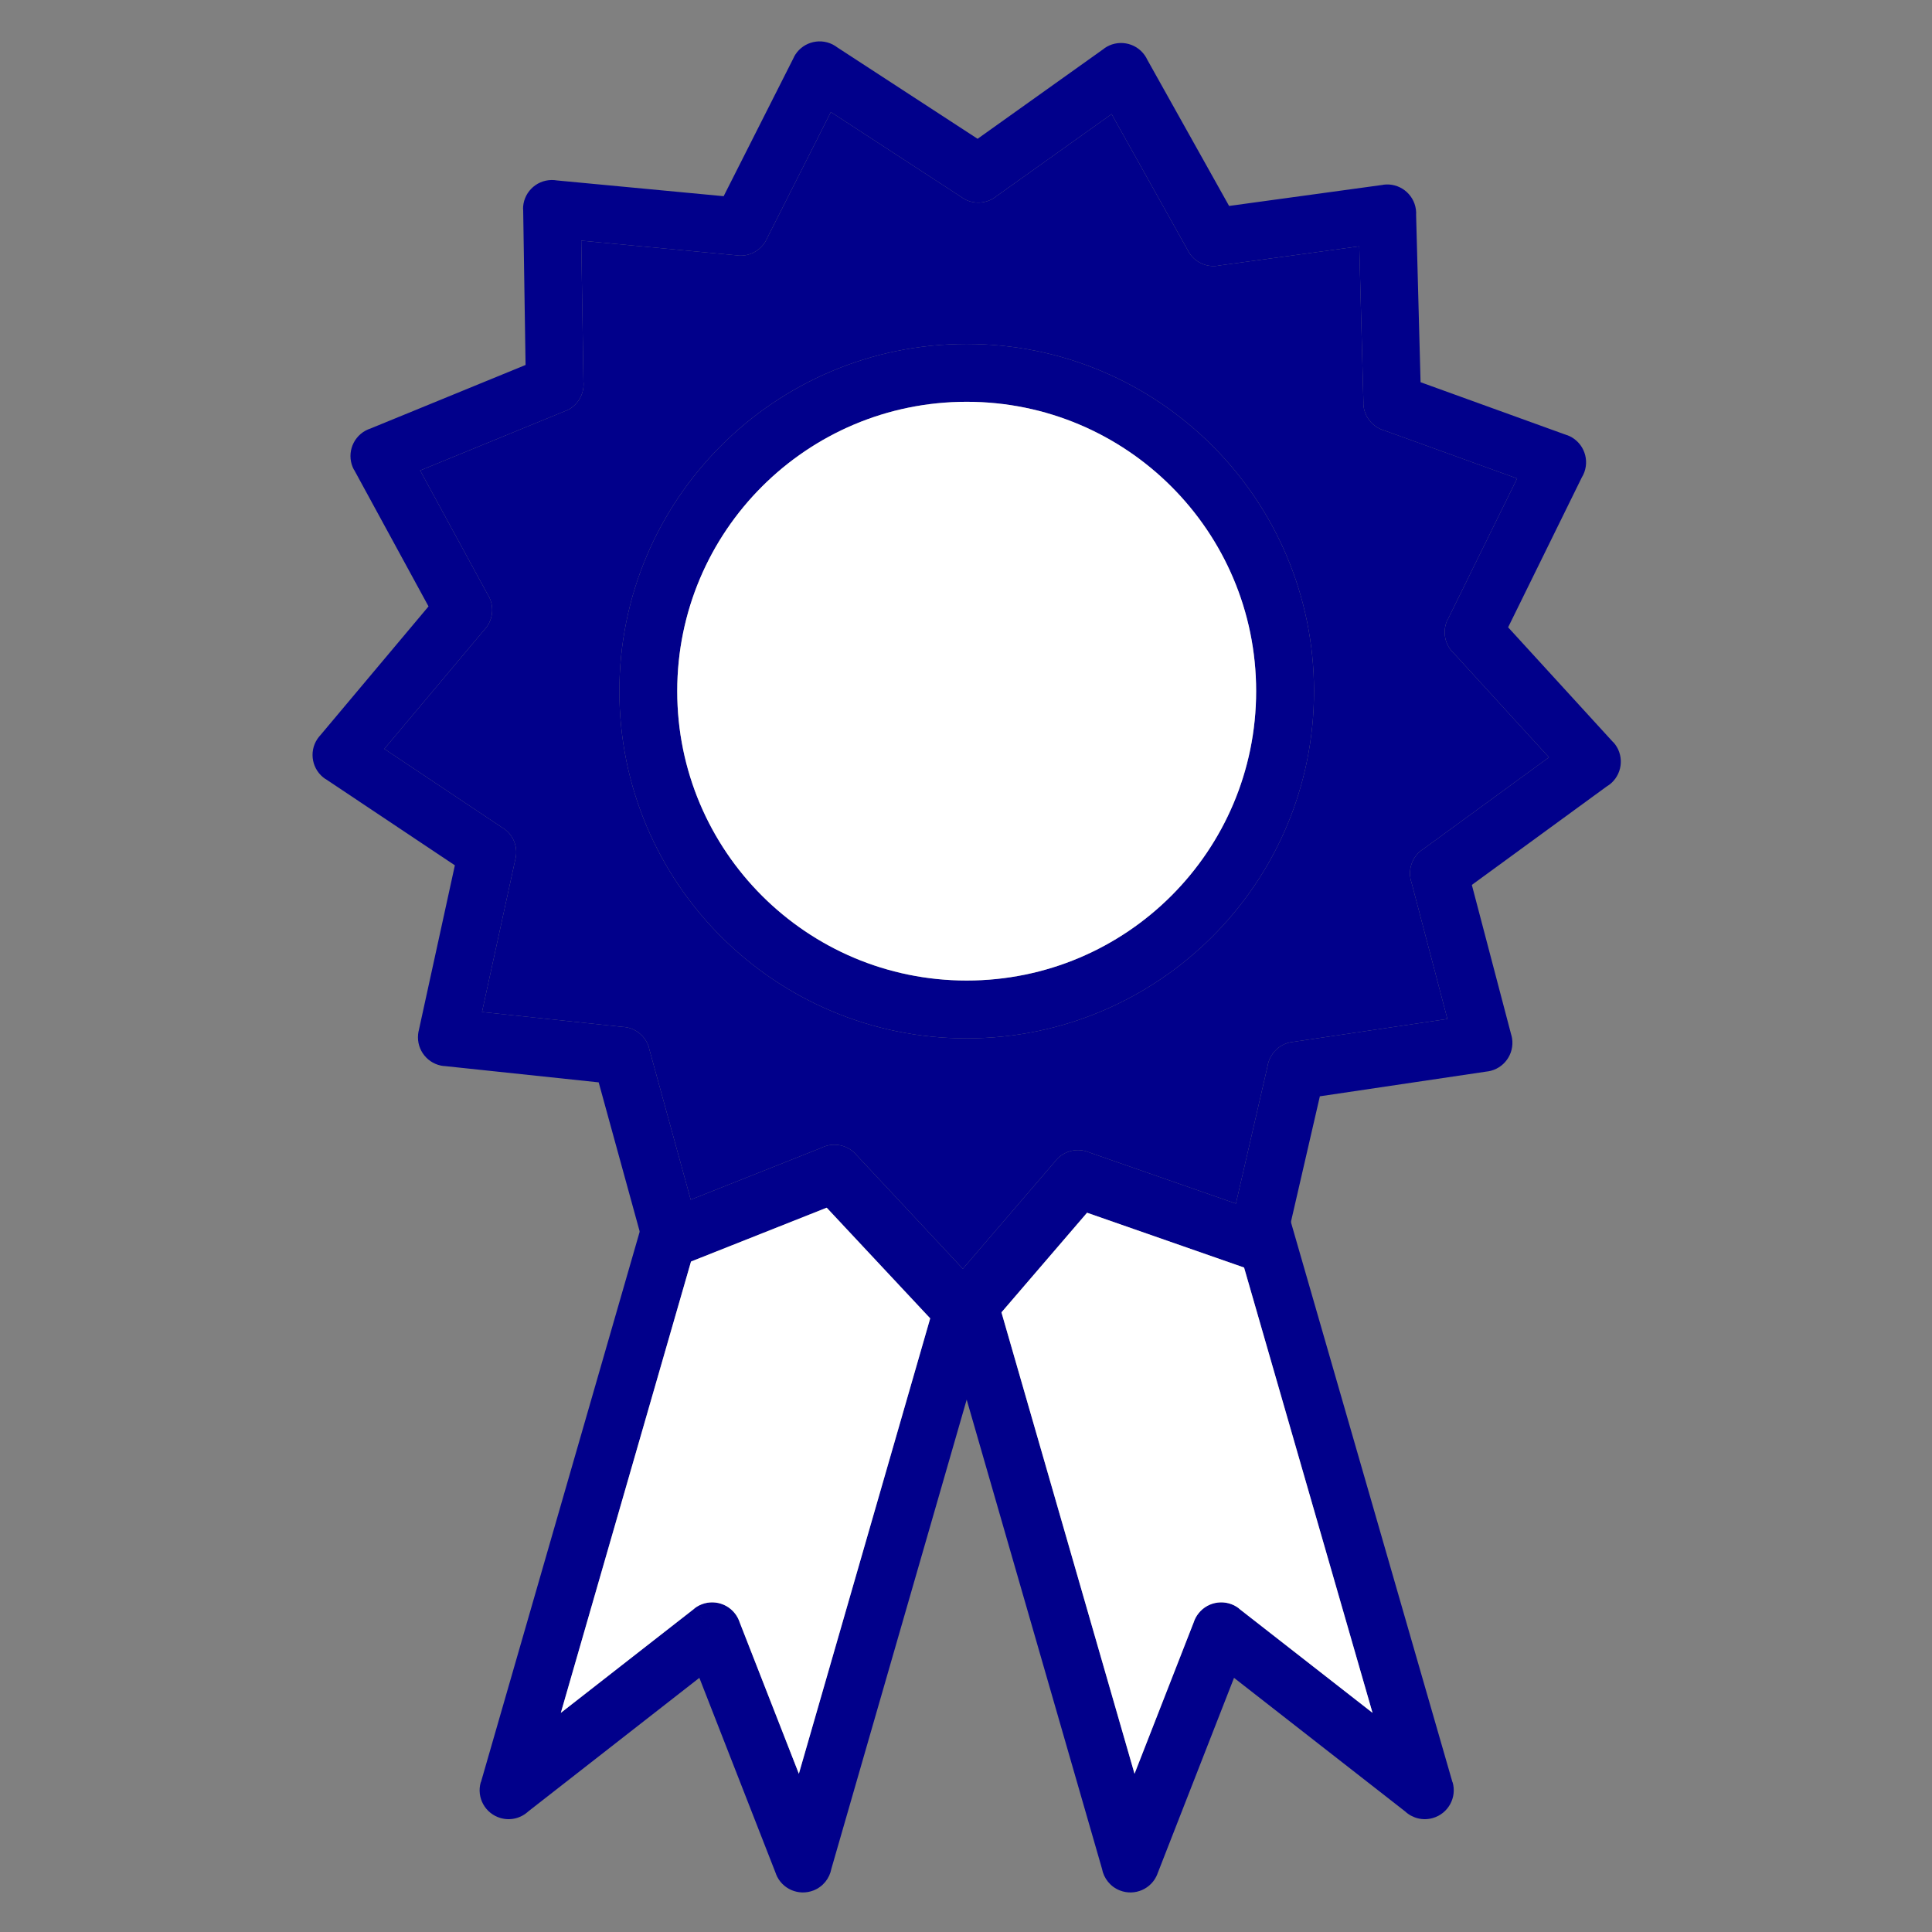
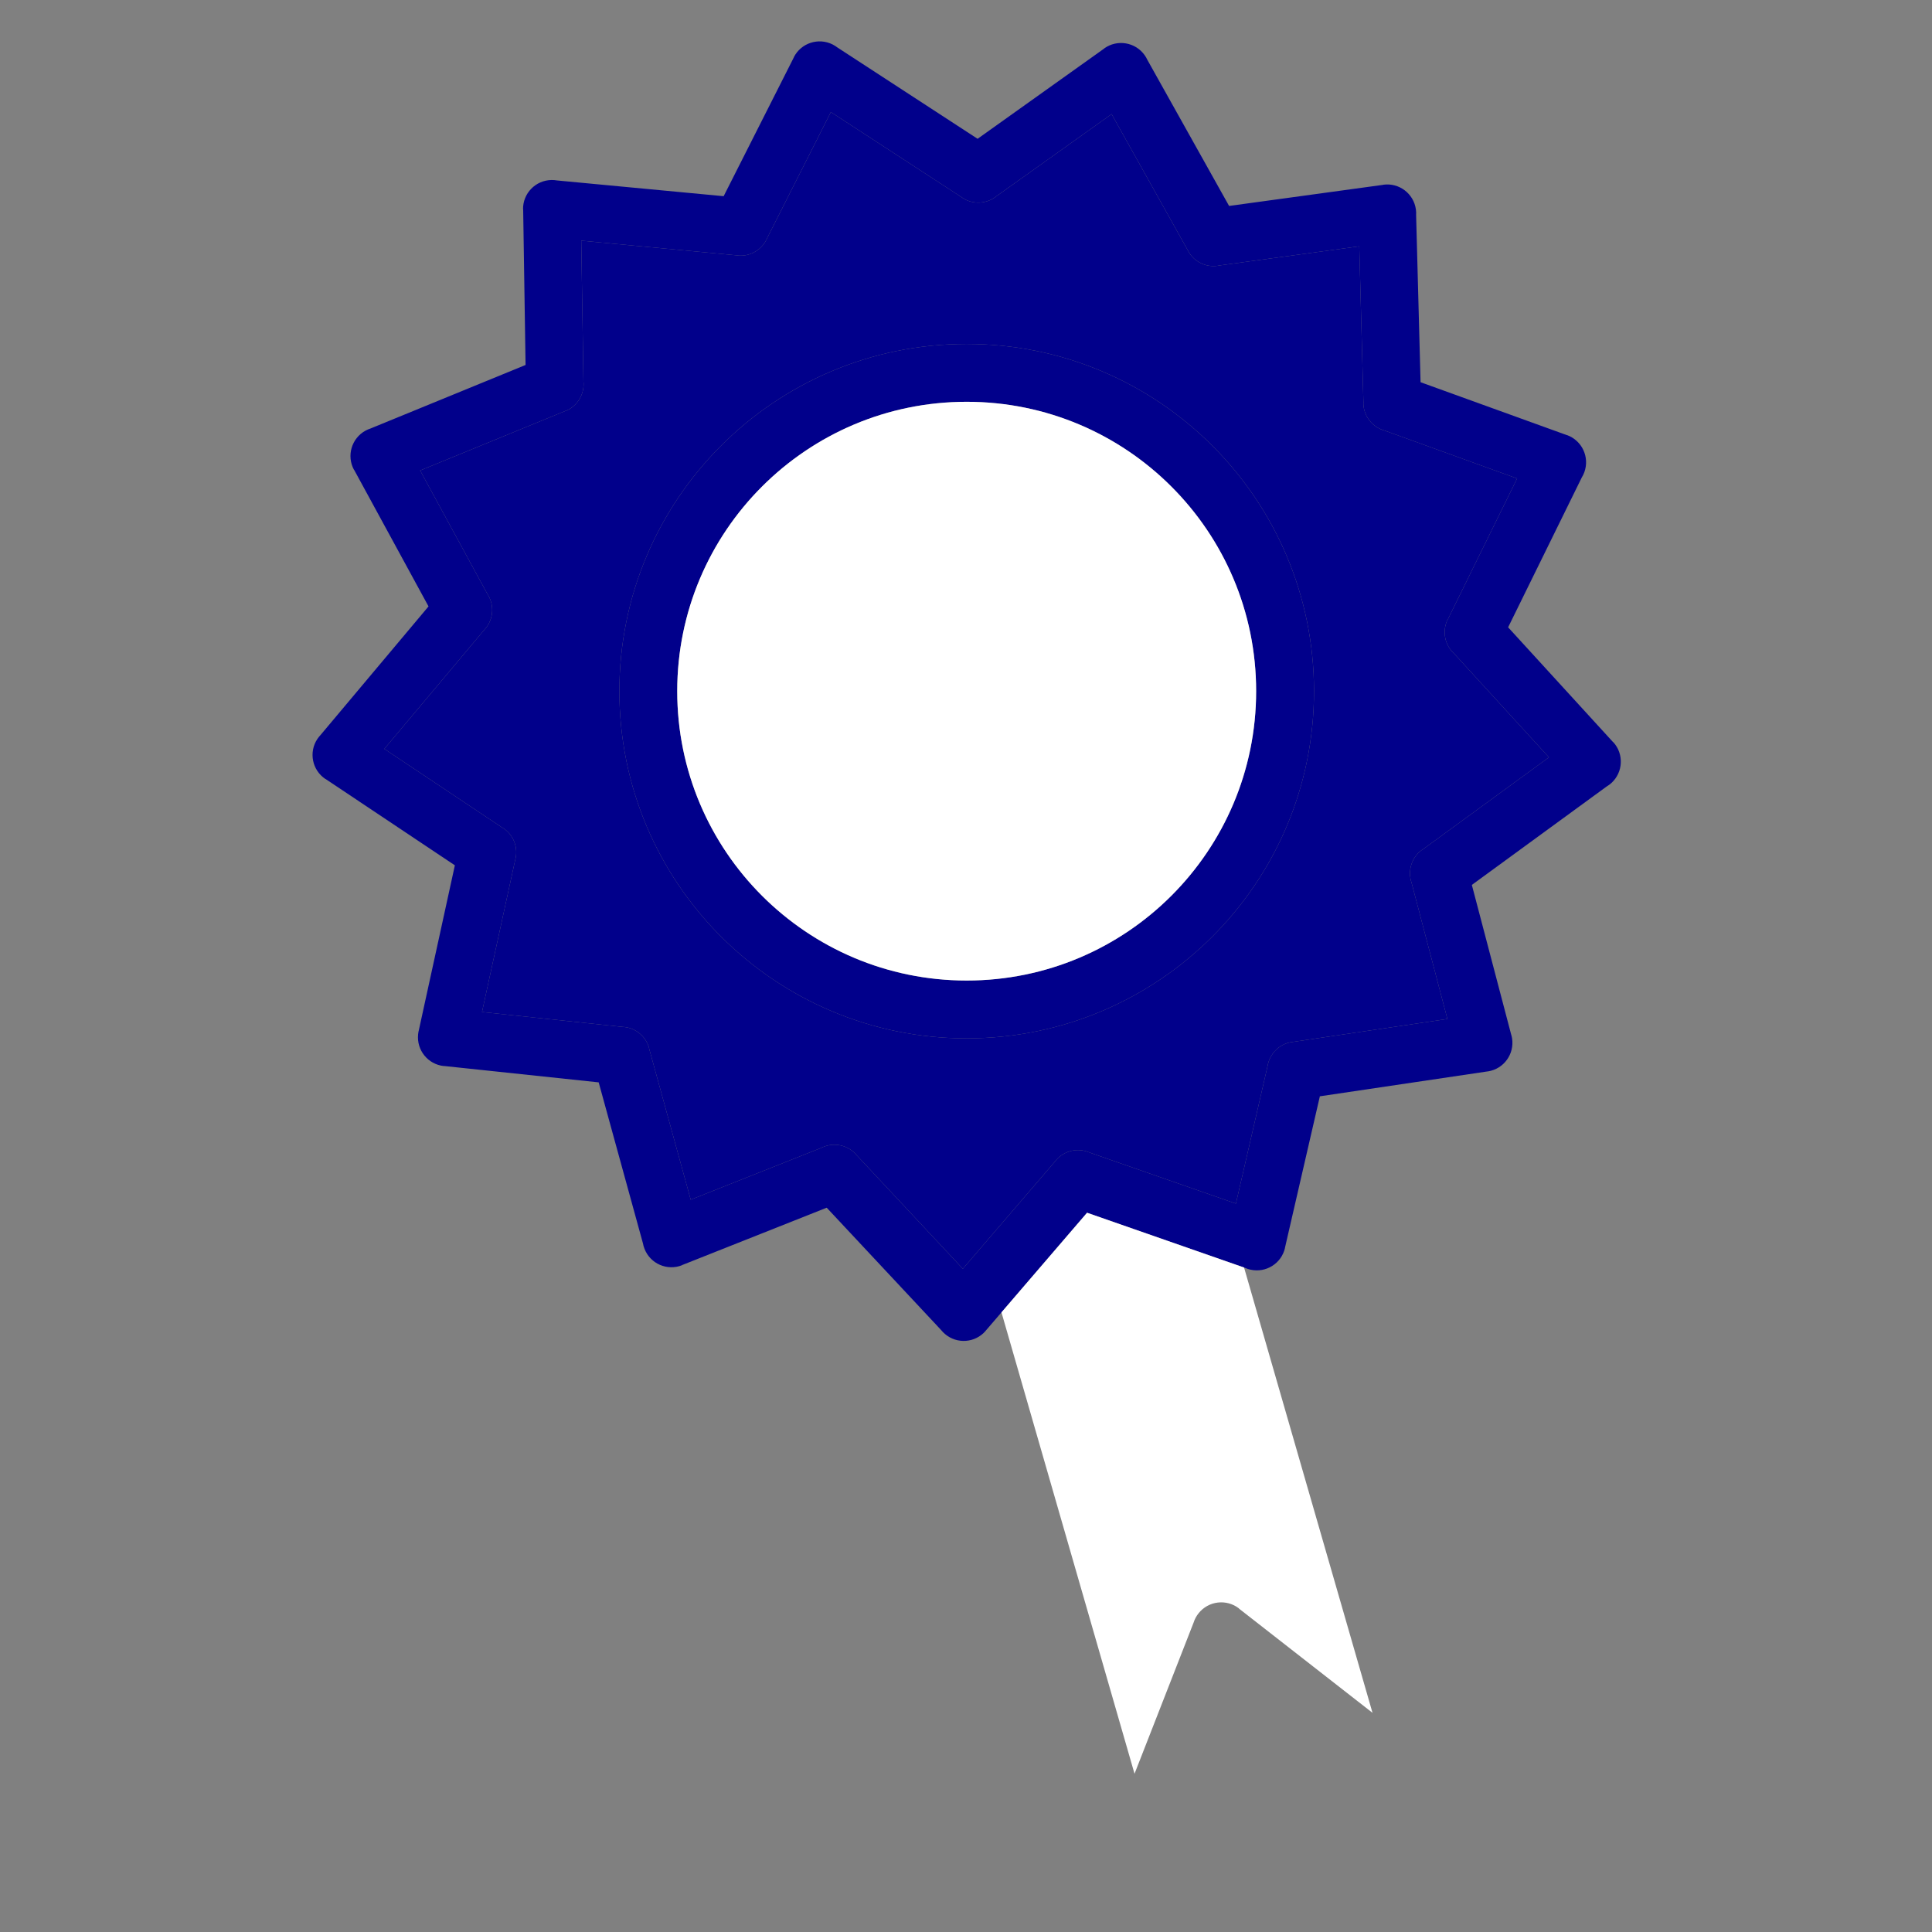
<svg xmlns="http://www.w3.org/2000/svg" width="375pt" height="375pt" viewBox="0 0 375 375" version="1.2">
  <rect x="0" y="0" width="375" height="375" fill="#808080" stroke="none" />
  <defs>
    <clipPath id="clip1">
      <path d="M 60.664 8.035 L 314.605 8.035 L 314.605 260.465 L 60.664 260.465 Z M 60.664 8.035 " />
    </clipPath>
    <clipPath id="clip2">
-       <path d="M 93 231.227 L 282.957 231.227 L 282.957 367.285 L 93 367.285 Z M 93 231.227 " />
-     </clipPath>
+       </clipPath>
  </defs>
  <g id="surface1">
    <g clip-path="url(#clip1)" clip-rule="nonzero">
      <path style=" stroke:none;fill-rule:nonzero;fill:rgb(0.78%,0%,54.509%);fill-opacity:1;" d="M 189.75 26.941 L 214.348 9.402 L 214.34 9.387 C 216.863 7.59 220.371 8.176 222.168 10.699 C 222.383 10.996 222.562 11.309 222.711 11.633 L 238.566 39.973 L 268.504 35.871 L 268.5 35.855 C 271.574 35.434 274.406 37.582 274.824 40.656 C 274.879 41.023 274.891 41.395 274.867 41.754 L 275.73 74.188 L 304.145 84.465 L 304.152 84.449 C 307.066 85.504 308.578 88.723 307.523 91.641 C 307.391 92.008 307.223 92.348 307.027 92.668 L 292.727 121.762 L 313.109 144.059 L 313.129 144.043 C 315.223 146.332 315.062 149.883 312.777 151.977 C 312.48 152.242 312.168 152.473 311.84 152.664 L 285.684 171.762 L 293.363 200.98 L 293.375 200.98 C 294.164 203.98 292.375 207.051 289.371 207.84 C 289.078 207.914 288.785 207.969 288.492 207.996 L 256.184 212.793 L 249.406 242.211 L 249.418 242.223 C 248.723 245.246 245.711 247.129 242.684 246.434 C 242.336 246.352 241.996 246.238 241.676 246.098 L 210.996 235.391 L 191.316 258.301 L 191.32 258.312 C 189.301 260.668 185.754 260.938 183.402 258.914 C 183.145 258.695 182.91 258.453 182.703 258.195 L 160.465 234.414 L 132.391 245.551 L 132.398 245.574 C 129.516 246.719 126.25 245.309 125.109 242.426 C 124.965 242.07 124.859 241.703 124.797 241.34 L 116.203 210.086 L 86.168 206.906 L 86.148 206.922 C 83.062 206.594 80.828 203.828 81.156 200.746 C 81.184 200.453 81.238 200.172 81.312 199.895 L 88.289 167.957 L 63.176 151.191 L 63.164 151.207 C 60.586 149.488 59.887 146 61.609 143.422 C 61.793 143.152 61.988 142.906 62.203 142.68 L 83.176 117.703 L 68.73 91.188 L 68.711 91.199 C 67.227 88.477 68.234 85.066 70.957 83.582 C 71.281 83.41 71.609 83.27 71.949 83.16 L 102.012 70.84 L 101.547 40.641 L 101.523 40.641 C 101.473 37.539 103.949 34.984 107.051 34.941 C 107.422 34.934 107.785 34.969 108.133 35.027 L 140.461 38.082 L 154.09 11.125 L 154.078 11.113 C 155.477 8.348 158.855 7.238 161.625 8.637 C 161.945 8.801 162.246 8.996 162.527 9.207 Z M 215.762 22.145 L 193.5 38.016 C 191.652 39.562 188.945 39.797 186.828 38.418 L 186.836 38.402 L 161.27 21.75 L 148.926 46.168 C 148.004 48.379 145.723 49.836 143.211 49.598 L 143.215 49.582 L 112.824 46.711 L 113.246 73.98 C 113.504 76.402 112.156 78.797 109.789 79.766 L 109.781 79.746 L 81.547 91.32 L 94.598 115.281 C 95.941 117.305 95.863 120.047 94.223 122 L 94.215 121.996 L 74.594 145.359 L 97.305 160.52 C 99.422 161.688 100.613 164.148 100.07 166.629 L 100.062 166.629 L 93.555 196.43 L 120.75 199.309 C 123.148 199.375 125.324 200.996 125.996 203.43 L 125.977 203.449 L 134.066 232.859 L 159.41 222.801 C 161.586 221.691 164.312 222.102 166.059 223.973 L 166.059 223.988 L 186.887 246.27 L 204.707 225.523 C 206.129 223.59 208.699 222.715 211.082 223.547 L 211.078 223.562 L 239.887 233.617 L 246.031 206.938 C 246.402 204.578 248.266 202.625 250.754 202.254 L 250.766 202.262 L 280.938 197.781 L 273.977 171.32 C 273.203 169.055 273.949 166.457 275.984 164.973 L 276.004 164.988 L 300.648 146.996 L 282.273 126.891 C 280.449 125.254 279.855 122.547 280.988 120.238 L 281.008 120.25 L 294.469 92.871 L 268.742 83.57 C 266.422 82.93 264.695 80.836 264.625 78.305 L 264.645 78.289 L 263.832 47.809 L 236.742 51.52 C 234.387 52.035 231.879 50.984 230.645 48.777 L 230.652 48.758 L 215.762 22.145 " />
    </g>
    <path style=" stroke:none;fill-rule:nonzero;fill:rgb(0.78%,0%,54.509%);fill-opacity:1;" d="M 187.633 66.762 C 206.25 66.762 223.102 74.301 235.301 86.5 C 247.504 98.695 255.047 115.543 255.047 134.152 C 255.047 152.762 247.504 169.609 235.301 181.805 C 223.102 194 206.25 201.547 187.633 201.547 C 169.02 201.547 152.164 194 139.965 181.805 C 127.766 169.609 120.219 152.762 120.219 134.152 C 120.219 115.543 127.766 98.695 139.965 86.5 C 152.164 74.301 169.02 66.762 187.633 66.762 Z M 227.359 94.438 C 217.195 84.273 203.148 77.988 187.633 77.988 C 172.117 77.988 158.074 84.273 147.906 94.438 C 137.738 104.602 131.449 118.641 131.449 134.152 C 131.449 149.66 137.738 163.703 147.906 173.867 C 158.074 184.027 172.117 190.32 187.633 190.32 C 203.148 190.32 217.195 184.027 227.359 173.867 C 237.527 163.703 243.816 149.66 243.816 134.152 C 243.816 118.641 237.527 104.602 227.359 94.438 " />
    <g clip-path="url(#clip2)" clip-rule="nonzero">
      <path style=" stroke:none;fill-rule:nonzero;fill:rgb(0.78%,0%,54.509%);fill-opacity:1;" d="M 250.156 235.789 C 249.309 232.82 246.215 231.102 243.25 231.949 C 240.277 232.797 238.562 235.891 239.41 238.855 L 266.406 332.461 L 240.48 312.223 L 237.039 316.629 L 240.496 312.203 C 238.051 310.297 234.52 310.73 232.613 313.176 C 232.188 313.715 231.883 314.309 231.684 314.926 L 220.211 344.285 L 194.223 254.184 C 193.379 251.219 190.281 249.496 187.316 250.348 C 186.695 250.523 186.129 250.801 185.633 251.148 C 183.395 251.352 181.406 252.898 180.758 255.18 L 155.059 344.285 L 143.582 314.926 C 143.383 314.309 143.078 313.715 142.656 313.176 C 140.746 310.73 137.219 310.297 134.773 312.203 L 138.23 316.629 L 134.785 312.223 L 108.859 332.461 L 135.348 240.617 C 136.199 237.648 134.48 234.559 131.512 233.707 C 128.543 232.863 125.449 234.582 124.602 237.547 L 93.344 345.938 L 93.316 345.934 C 92.453 348.91 94.176 352.02 97.152 352.879 C 99.121 353.449 101.145 352.891 102.543 351.59 L 135.746 325.668 L 150.629 363.746 L 150.617 363.75 C 151.742 366.641 155.004 368.066 157.891 366.938 C 159.77 366.207 161.023 364.574 161.367 362.734 L 187.633 271.668 L 213.898 362.734 C 214.242 364.574 215.5 366.207 217.375 366.938 C 220.266 368.066 223.52 366.641 224.648 363.75 L 224.641 363.746 L 239.523 325.668 L 272.727 351.59 C 274.121 352.891 276.145 353.449 278.113 352.879 C 281.094 352.02 282.812 348.91 281.953 345.934 L 281.926 345.938 L 250.156 235.789 " />
    </g>
    <path style=" stroke:none;fill-rule:evenodd;fill:rgb(0.78%,0%,54.509%);fill-opacity:1;" d="M 187.633 66.762 C 206.25 66.762 223.102 74.301 235.301 86.5 C 247.504 98.695 255.047 115.543 255.047 134.152 C 255.047 152.762 247.504 169.609 235.301 181.805 C 223.102 194 206.25 201.547 187.633 201.547 C 169.02 201.547 152.164 194 139.965 181.805 C 127.766 169.609 120.219 152.762 120.219 134.152 C 120.219 115.543 127.766 98.695 139.965 86.5 C 152.164 74.301 169.02 66.762 187.633 66.762 Z M 239.887 233.617 L 246.031 206.938 C 246.402 204.578 248.266 202.625 250.754 202.254 L 250.766 202.262 L 280.938 197.781 L 273.977 171.32 C 273.203 169.055 273.949 166.457 275.984 164.973 L 276.004 164.988 L 300.648 146.996 L 282.273 126.891 C 280.449 125.254 279.855 122.547 280.988 120.238 L 281.008 120.25 L 294.469 92.871 L 268.742 83.57 C 266.422 82.93 264.695 80.836 264.625 78.305 L 264.645 78.289 L 263.832 47.809 L 236.742 51.52 C 234.387 52.035 231.879 50.984 230.645 48.777 L 230.652 48.758 L 215.762 22.145 L 193.5 38.016 C 191.652 39.562 188.945 39.797 186.828 38.418 L 186.836 38.402 L 161.27 21.75 L 148.926 46.168 C 148.004 48.379 145.723 49.836 143.211 49.598 L 143.215 49.582 L 112.824 46.711 L 113.246 73.98 C 113.504 76.402 112.156 78.797 109.789 79.766 L 109.781 79.746 L 81.547 91.32 L 94.598 115.281 C 95.941 117.305 95.863 120.047 94.223 122 L 94.215 121.996 L 74.594 145.359 L 97.305 160.52 C 99.422 161.688 100.613 164.148 100.07 166.629 L 100.062 166.629 L 93.555 196.43 L 120.75 199.309 C 123.148 199.375 125.324 200.996 125.996 203.43 L 125.977 203.449 L 134.066 232.859 L 159.41 222.801 C 161.586 221.691 164.312 222.102 166.059 223.973 L 166.059 223.988 L 186.887 246.27 L 204.707 225.523 C 206.129 223.59 208.699 222.715 211.082 223.547 L 211.078 223.562 L 239.887 233.617 " />
    <path style=" stroke:none;fill-rule:evenodd;fill:rgb(100%,100%,100%);fill-opacity:1;" d="M 227.359 94.438 C 217.195 84.273 203.148 77.988 187.633 77.988 C 172.117 77.988 158.074 84.273 147.906 94.438 C 137.738 104.602 131.449 118.641 131.449 134.152 C 131.449 149.66 137.738 163.703 147.906 173.867 C 158.074 184.027 172.117 190.32 187.633 190.32 C 203.148 190.32 217.195 184.027 227.359 173.867 C 237.527 163.703 243.816 149.66 243.816 134.152 C 243.816 118.641 237.527 104.602 227.359 94.438 " />
-     <path style=" stroke:none;fill-rule:evenodd;fill:rgb(100%,100%,100%);fill-opacity:1;" d="M 180.551 255.895 L 160.465 234.414 L 134.125 244.863 L 108.859 332.461 L 134.785 312.223 L 134.773 312.203 C 137.219 310.297 140.746 310.73 142.656 313.176 C 143.078 313.715 143.383 314.309 143.582 314.926 L 155.059 344.285 L 180.551 255.895 " />
    <path style=" stroke:none;fill-rule:evenodd;fill:rgb(100%,100%,100%);fill-opacity:1;" d="M 194.383 254.727 L 220.211 344.285 L 231.684 314.926 C 231.883 314.309 232.188 313.715 232.613 313.176 C 234.52 310.73 238.051 310.297 240.496 312.203 L 240.48 312.223 L 266.406 332.461 L 241.473 246.027 L 210.996 235.391 L 194.383 254.727 " />
  </g>
</svg>